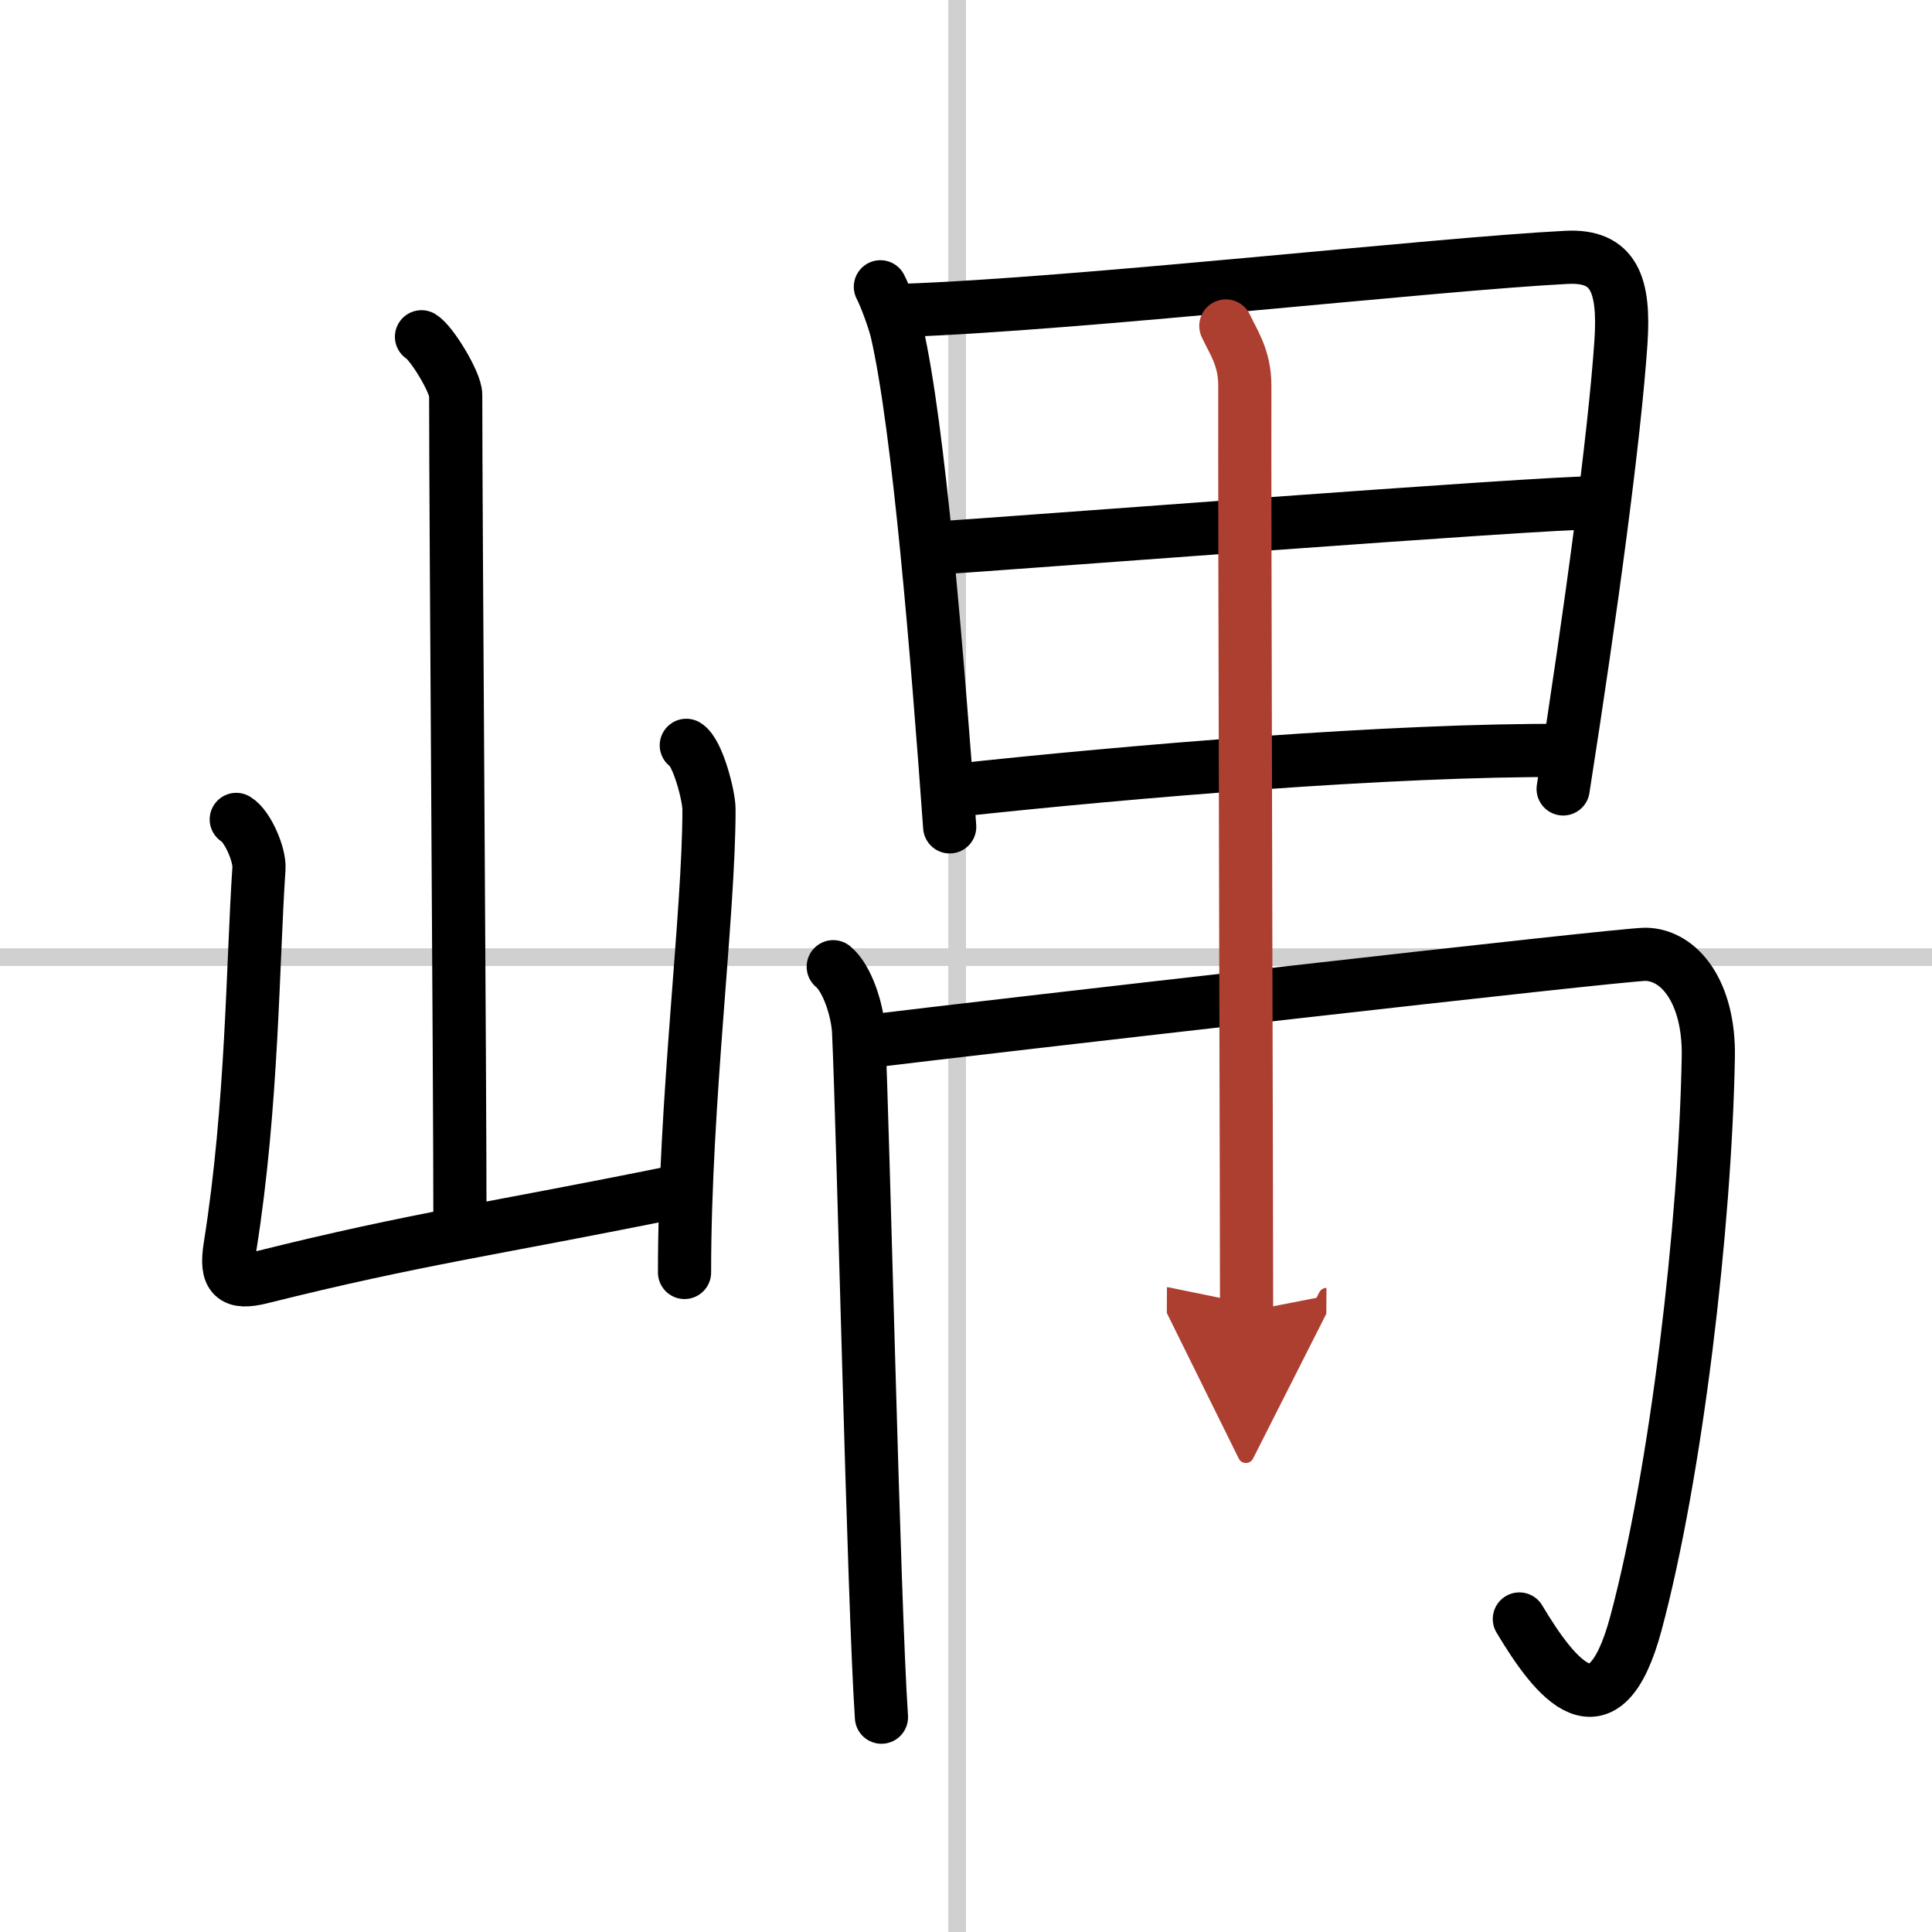
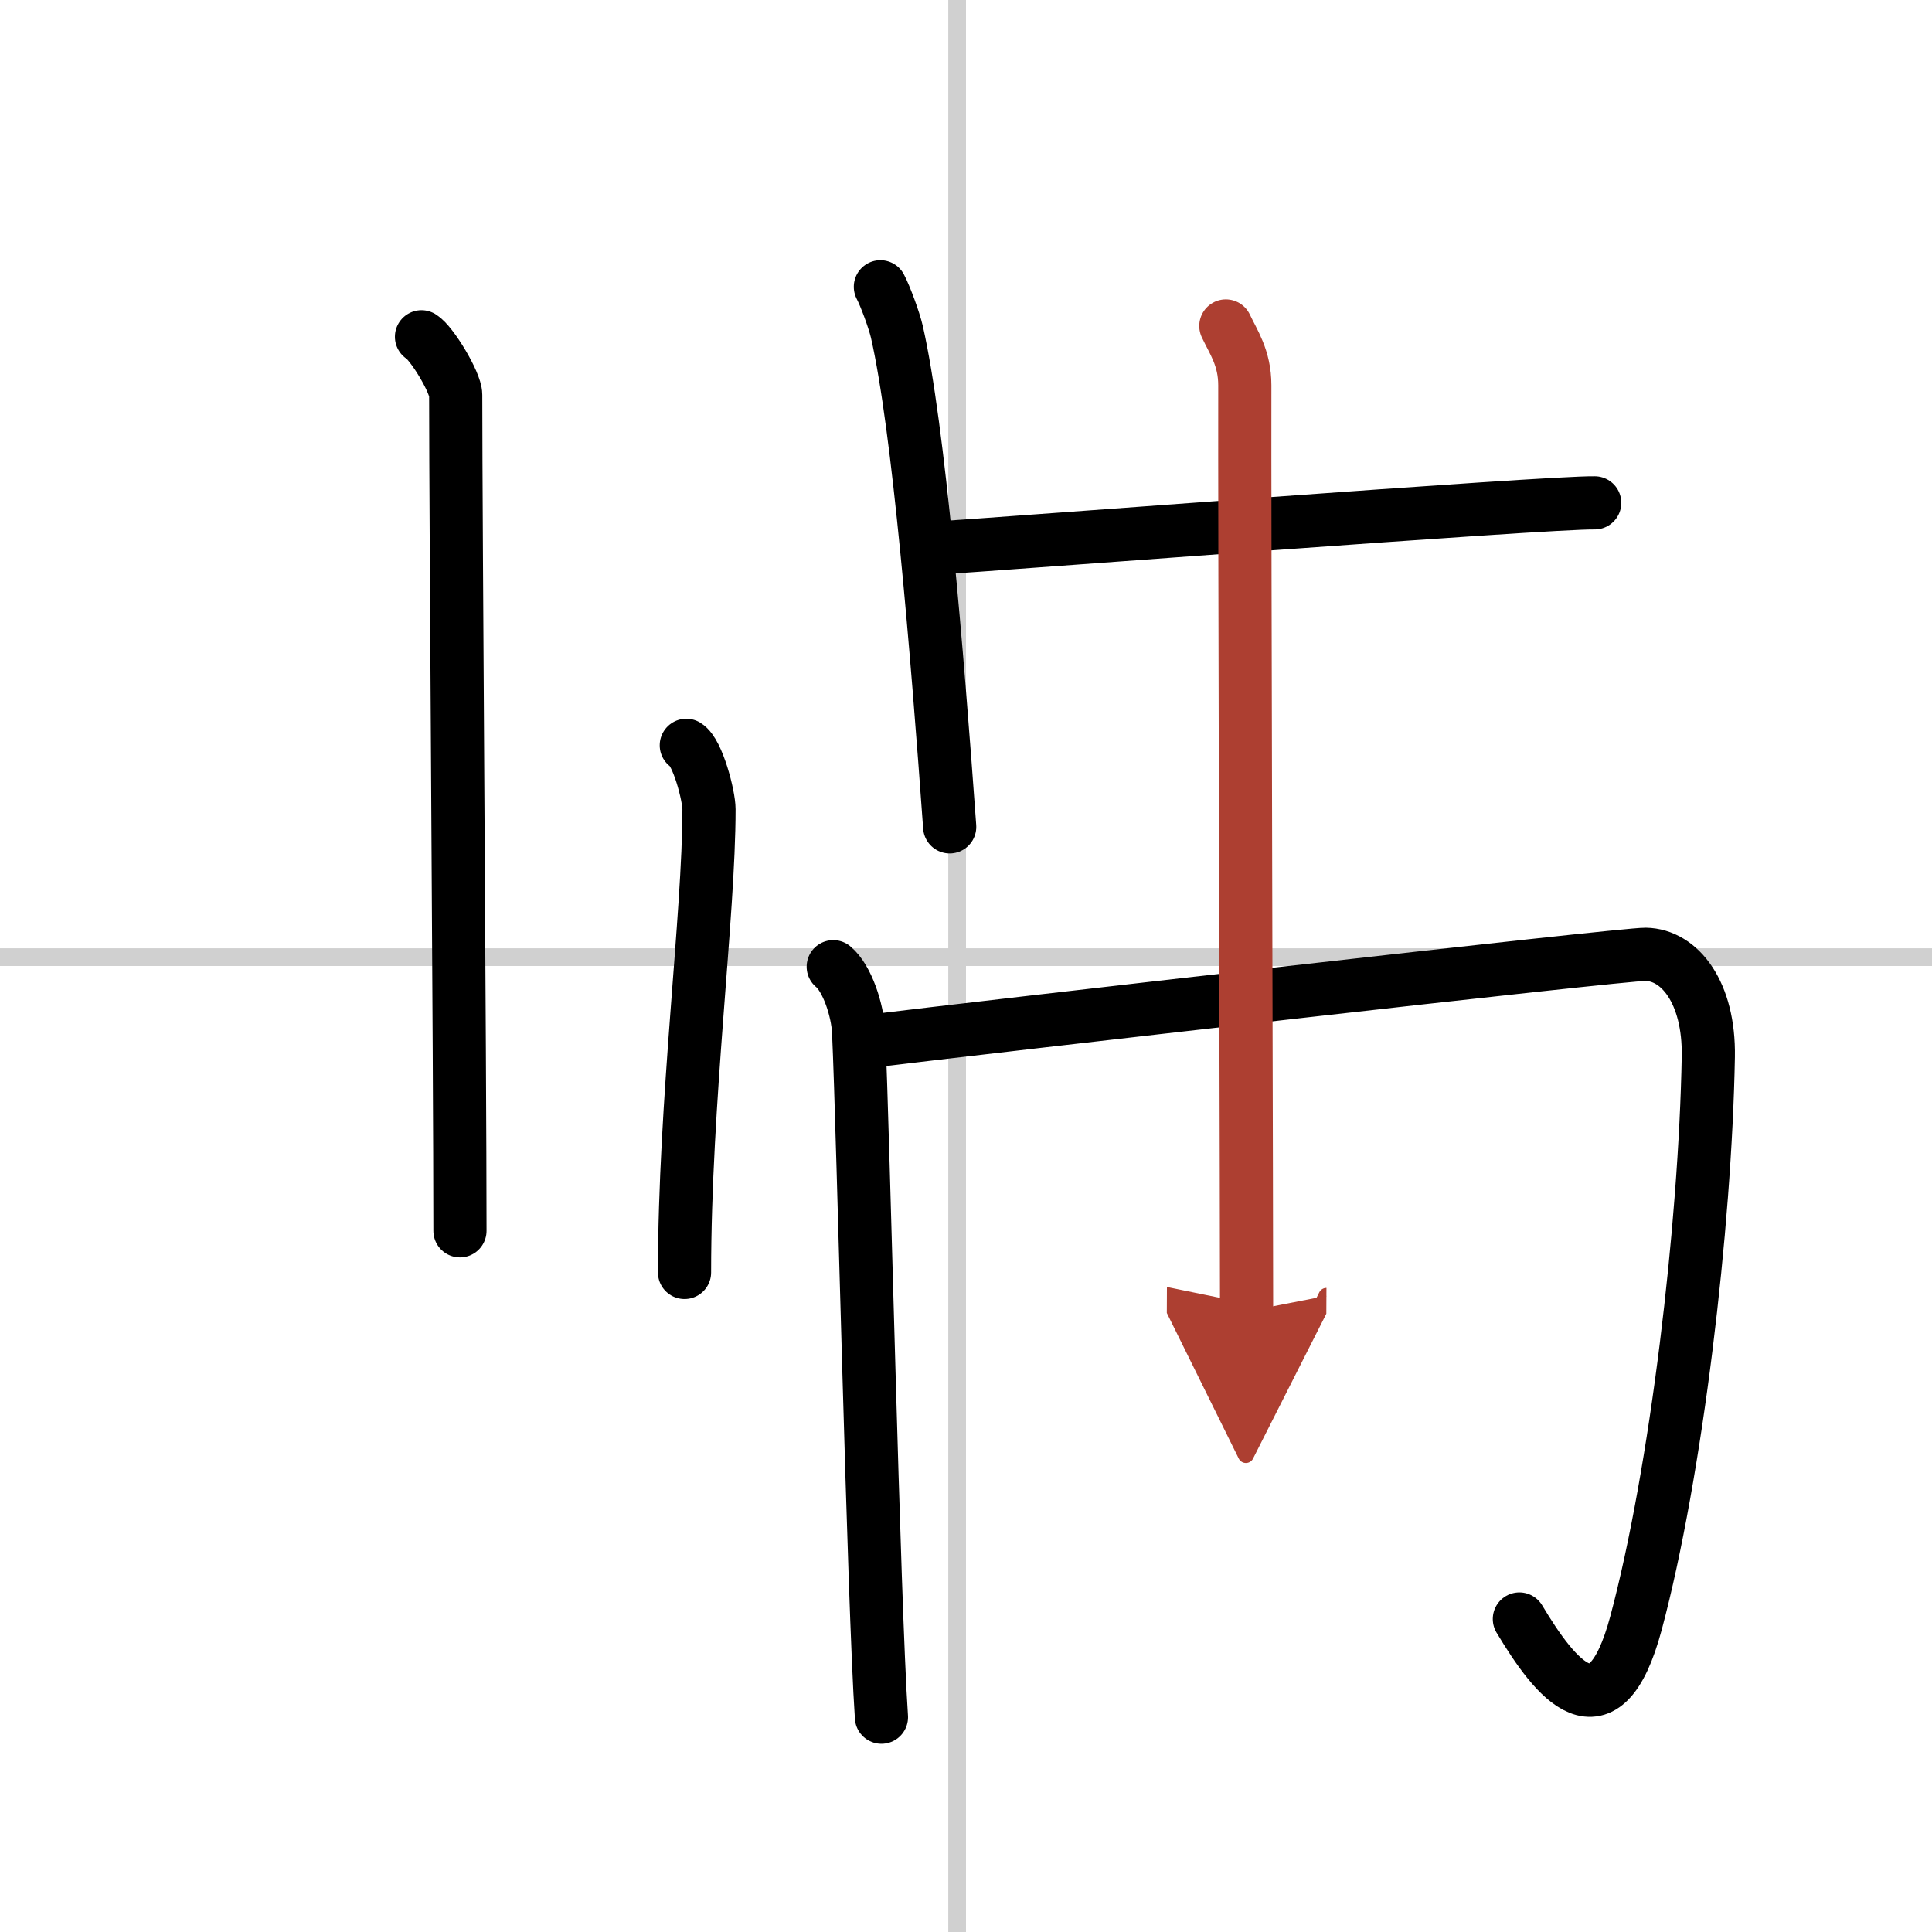
<svg xmlns="http://www.w3.org/2000/svg" width="400" height="400" viewBox="0 0 109 109">
  <defs>
    <marker id="a" markerWidth="4" orient="auto" refX="1" refY="5" viewBox="0 0 10 10">
      <polyline points="0 0 10 5 0 10 1 5" fill="#ad3f31" stroke="#ad3f31" />
    </marker>
  </defs>
  <g fill="none" stroke="#000" stroke-linecap="round" stroke-linejoin="round" stroke-width="3">
    <rect width="100%" height="100%" fill="#fff" stroke="#fff" />
    <line x1="54" x2="54" y2="109" stroke="#d0d0d0" stroke-width="1" />
    <line x2="109" y1="54" y2="54" stroke="#d0d0d0" stroke-width="1" />
    <path d="m23.78 19c0.58 0.35 1.93 2.58 1.93 3.28 0 7.24 0.24 37.86 0.24 47.16" />
-     <path d="m13.33 46.23c0.64 0.38 1.33 1.99 1.28 2.76-0.36 5.3-0.36 13.37-1.63 21.34-0.28 1.73 0.19 2.13 1.75 1.74 8.88-2.22 12.96-2.7 23.76-4.9" />
    <path d="m38.72 42.05c0.64 0.38 1.28 2.84 1.28 3.61 0 5.96-1.38 16.48-1.38 26.13" />
    <path d="m49.67 16.18c0.28 0.53 0.78 1.89 0.93 2.54 1.23 5.38 2.27 18.05 2.98 27.93" />
-     <path d="m50.97 17.51c9.81-0.34 30.08-2.62 37.41-2.99 2.69-0.14 3.29 1.55 3.07 4.8-0.36 5.28-1.65 14.9-3.26 25.19" />
    <path d="m52.83 30.92c3.2-0.19 34.5-2.6 37.14-2.55" />
-     <path d="m53.73 44.61c10.03-1.09 24.8-2.33 34.56-2.27" />
    <path d="m47.01 54.54c0.8 0.66 1.37 2.47 1.43 3.65 0.27 5.81 0.85 32.22 1.29 38.69" />
    <path d="m48.94 58.76c6.4-0.79 42.62-4.94 43.9-4.92 1.93 0.03 3.6 2.16 3.54 5.77-0.17 9.57-1.81 23.48-4.08 31.96-1.79 6.68-4.54 3.18-6.58-0.23" />
    <path d="m69.16 18.39c0.42 0.9 1.07 1.79 1.07 3.35-0.02 6.87 0.11 50.14 0.1 52.25" marker-end="url(#a)" stroke="#ad3f31" />
  </g>
</svg>